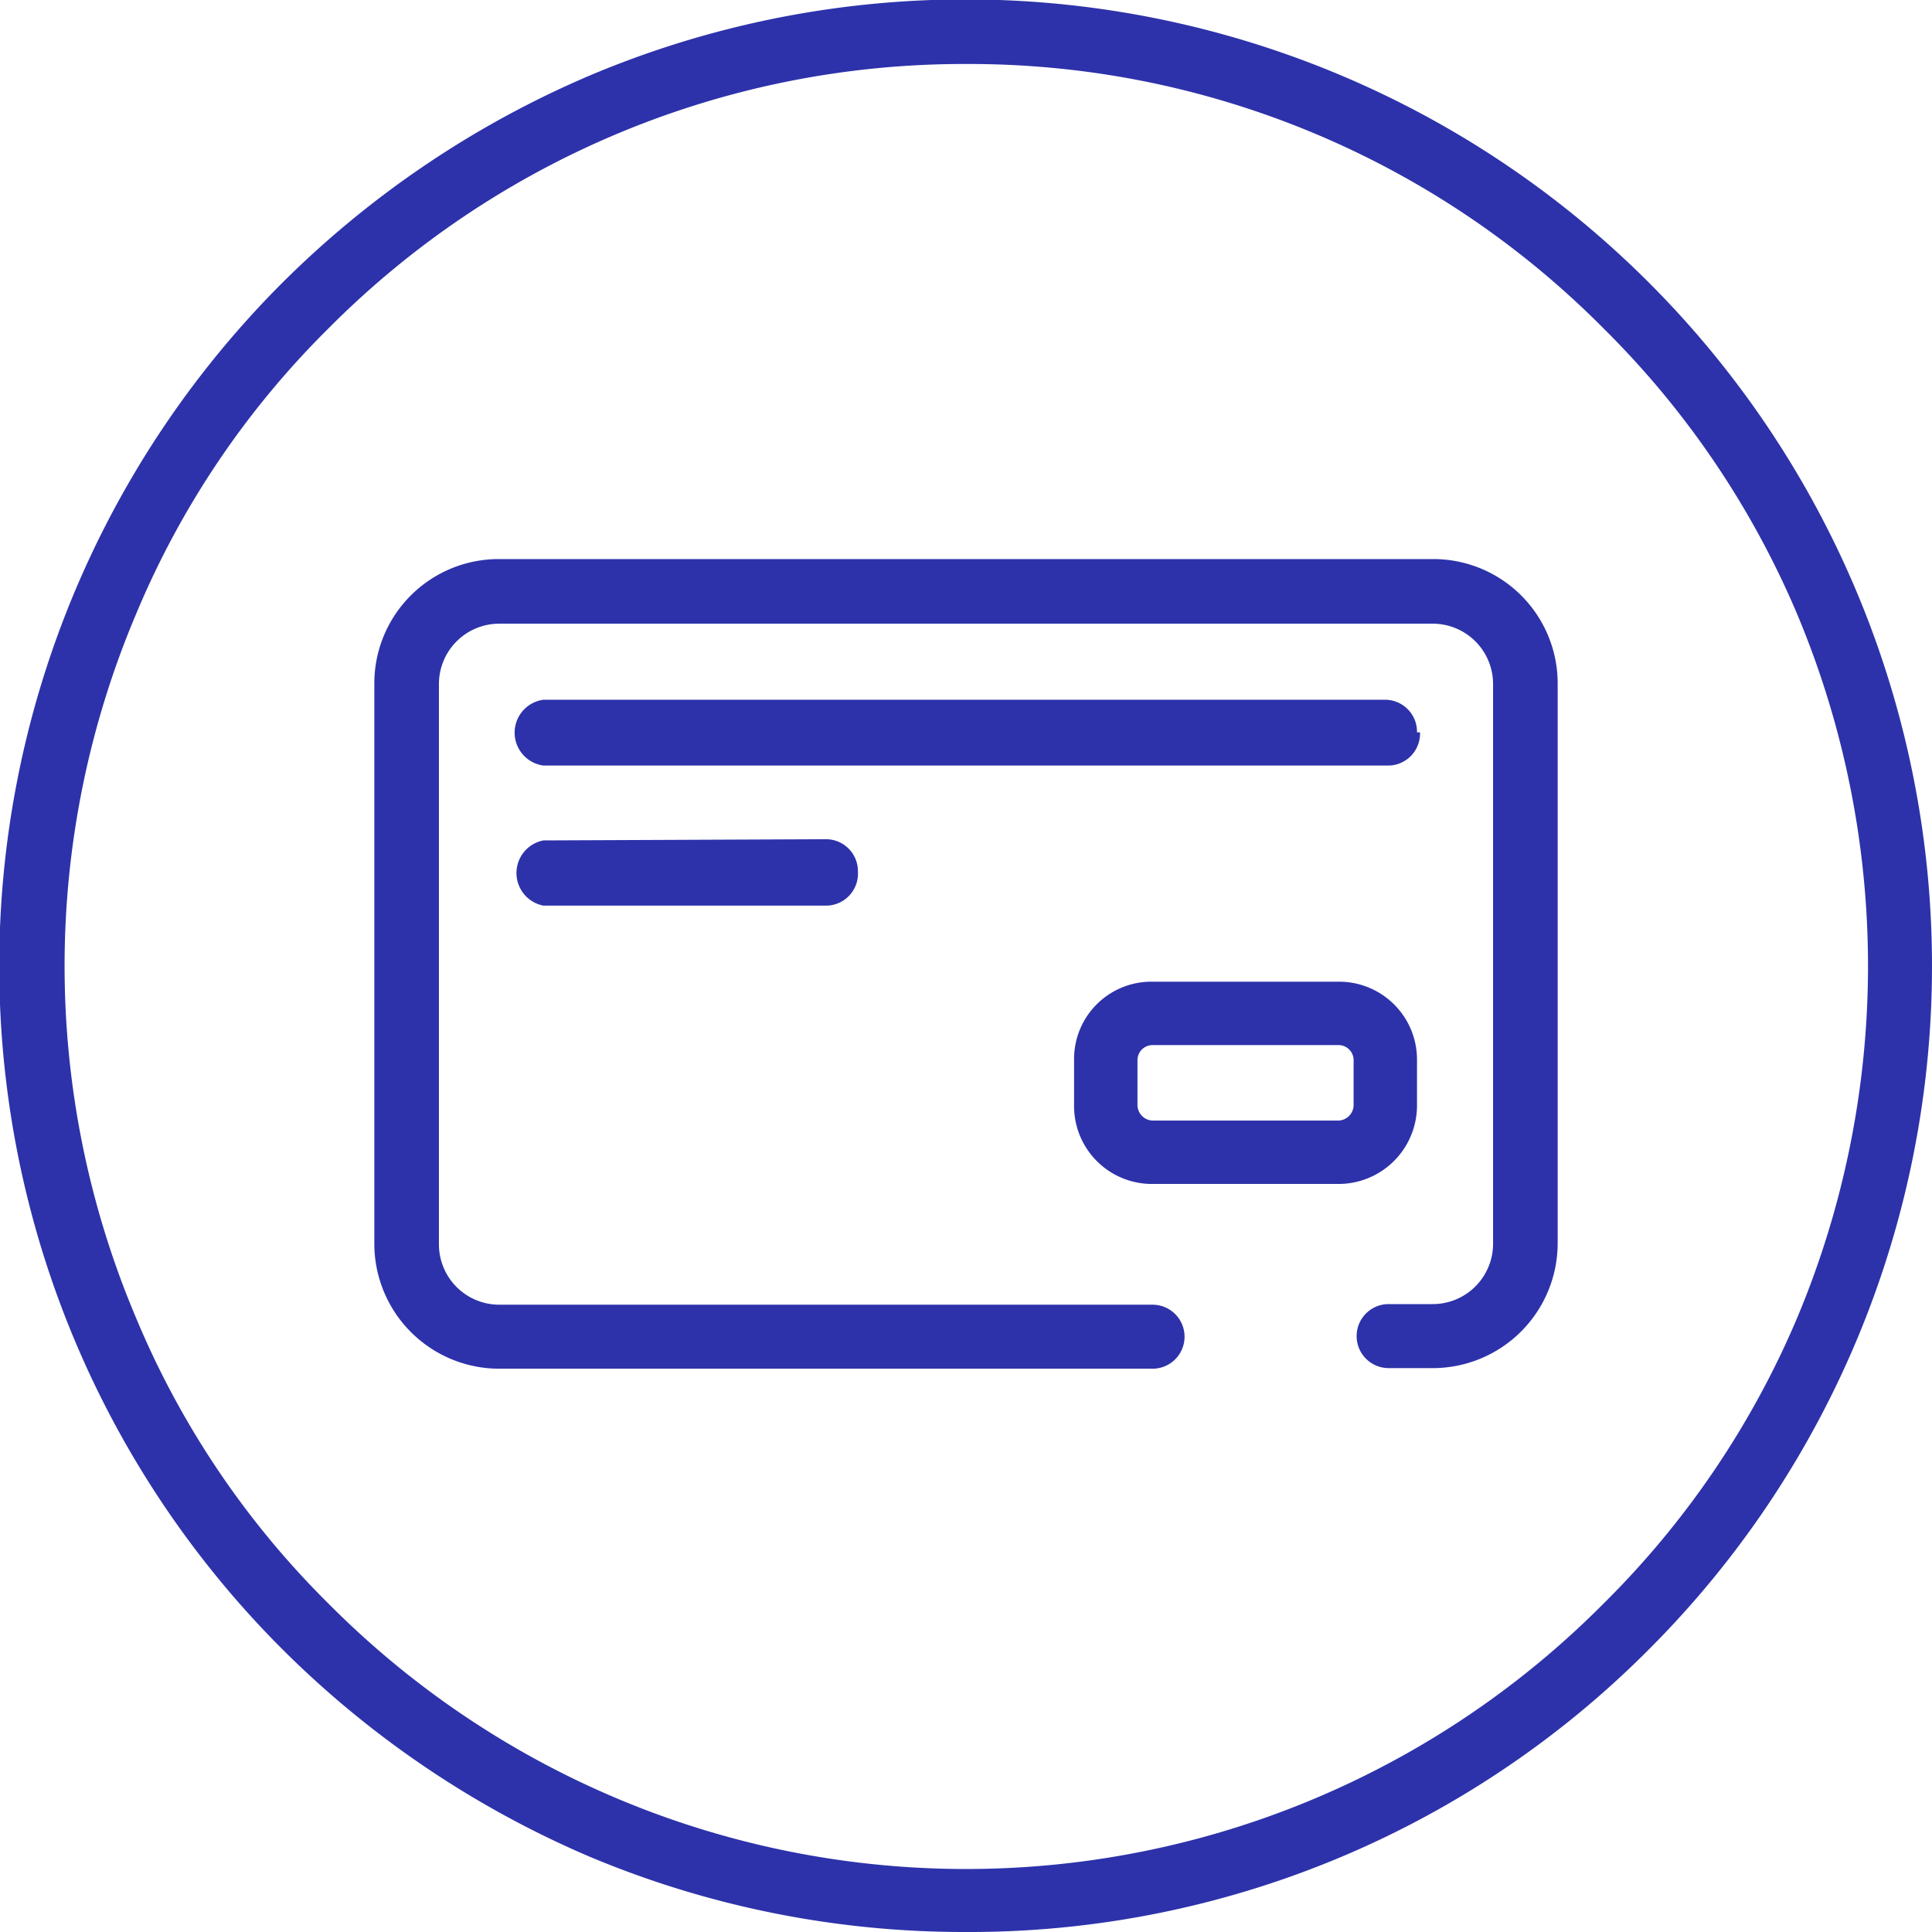
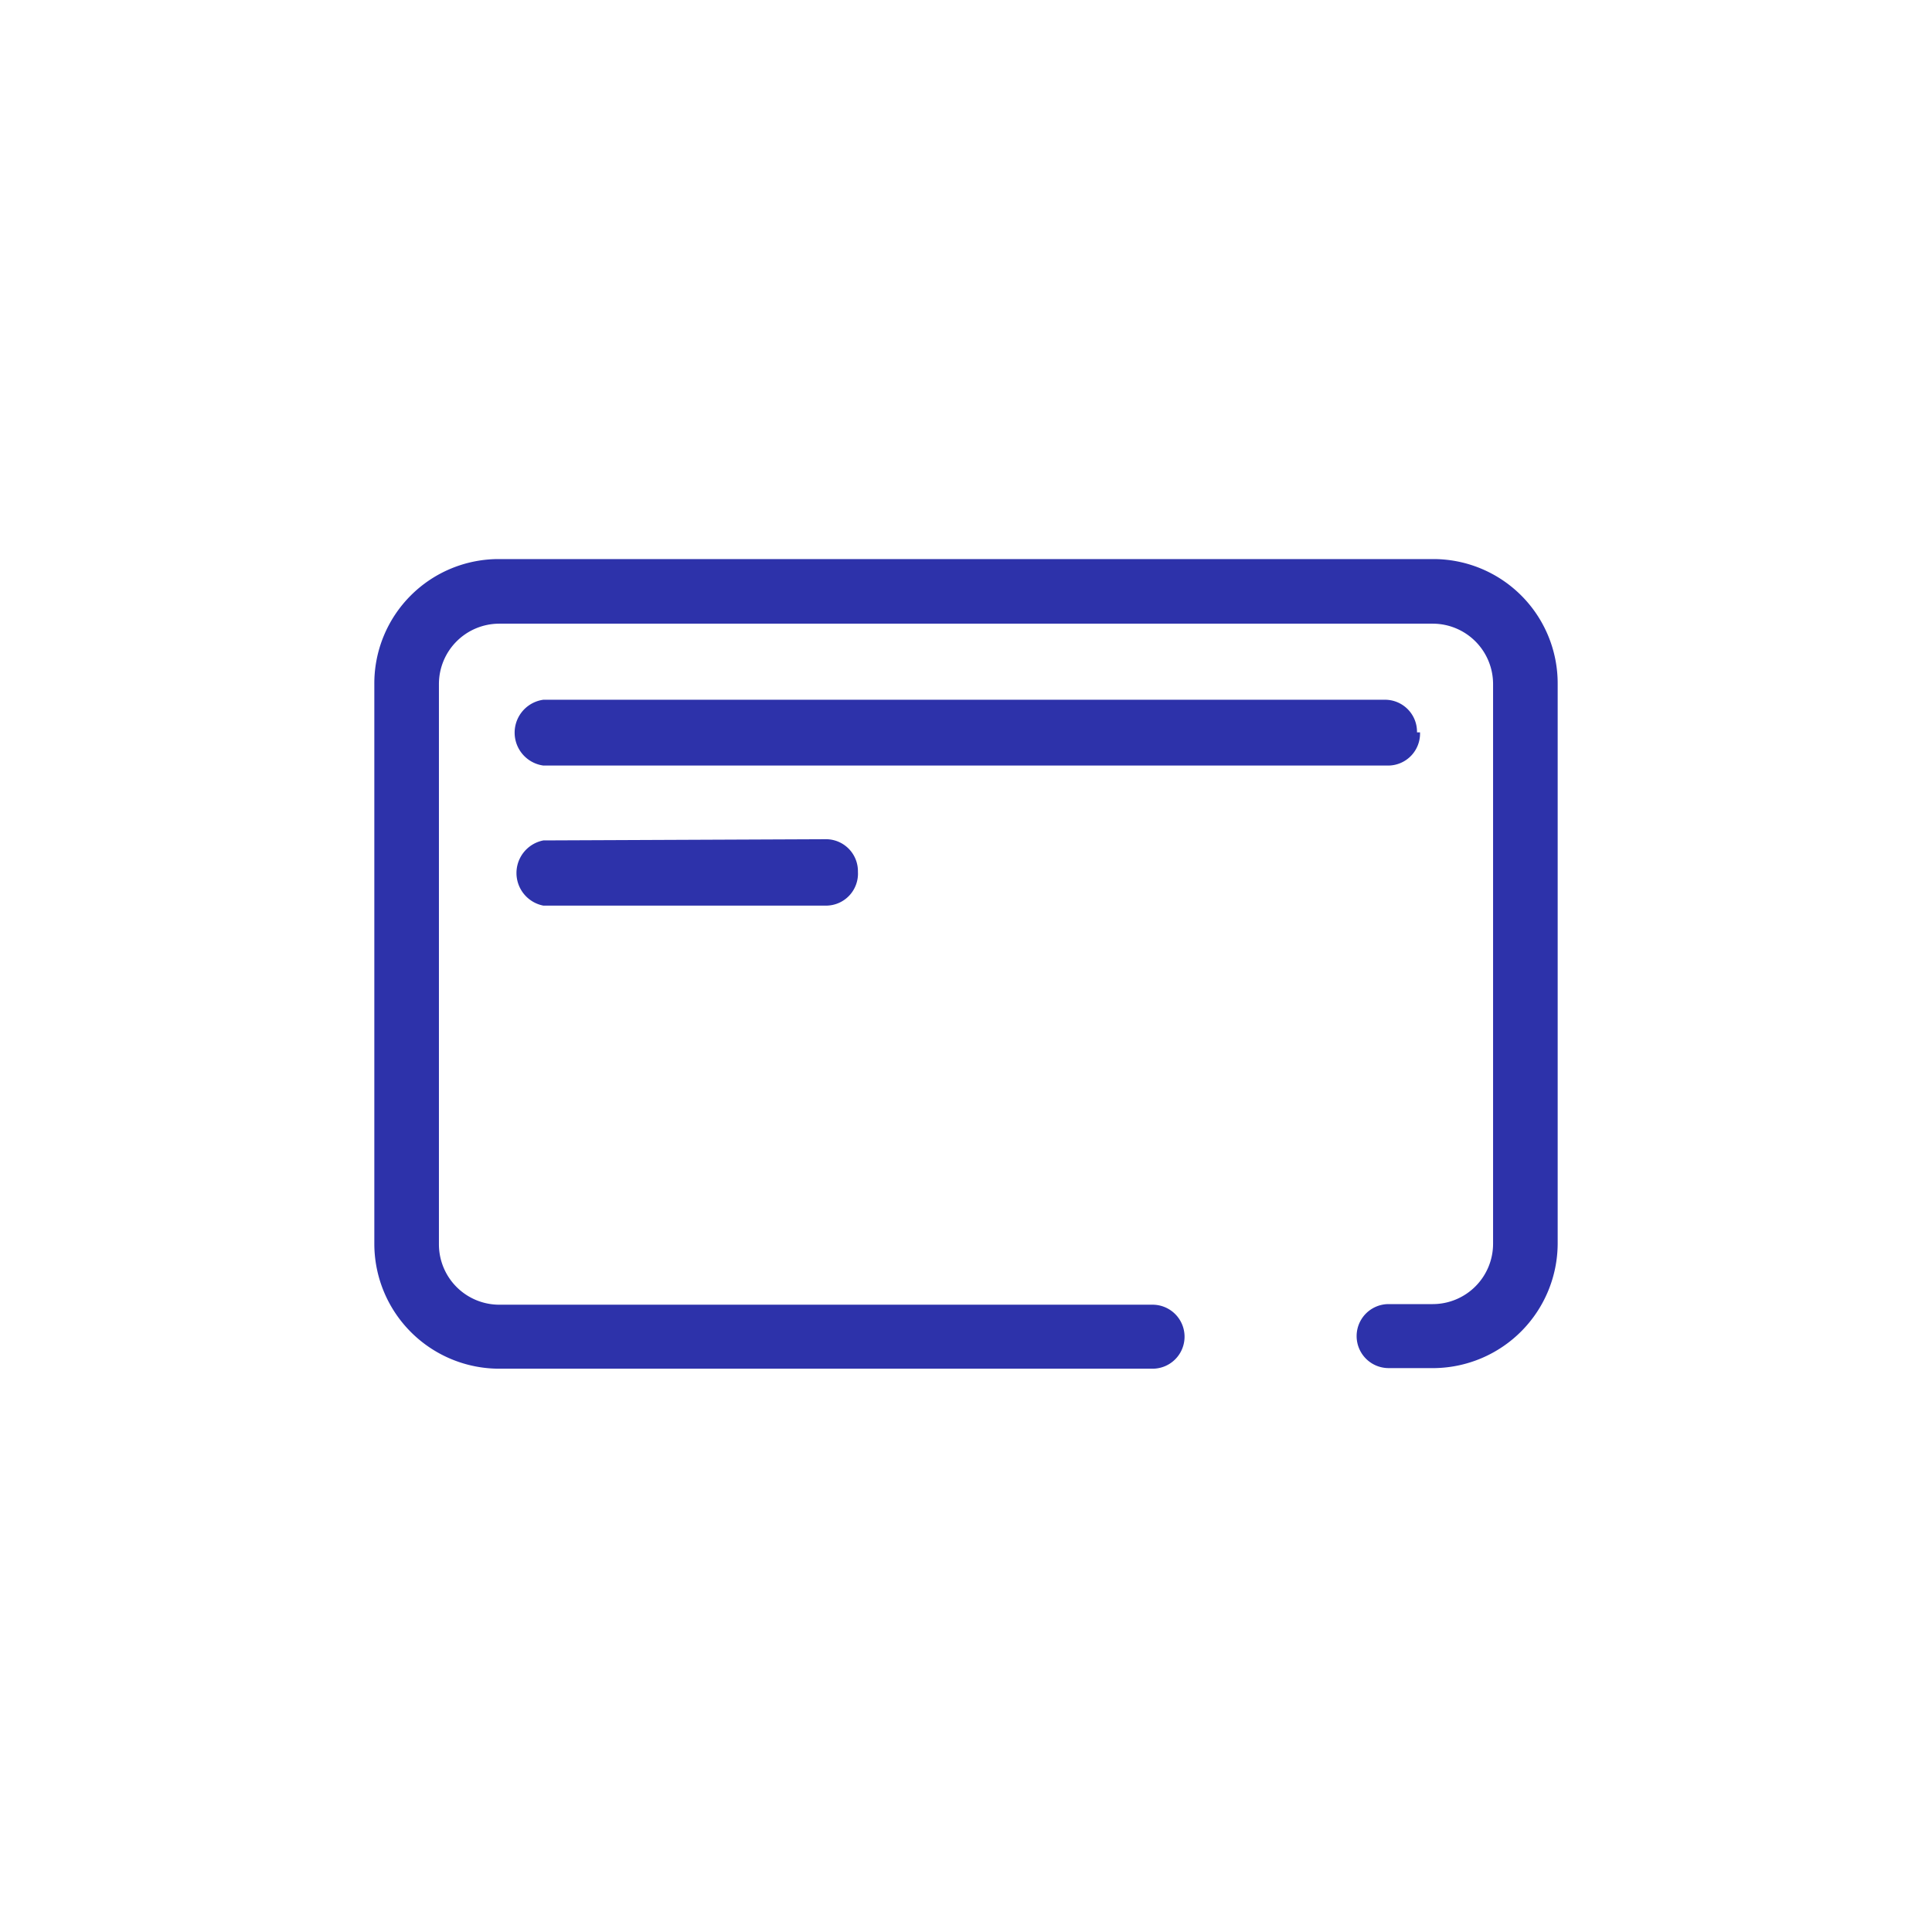
<svg xmlns="http://www.w3.org/2000/svg" width="32" height="32" viewBox="0 0 32 32">
  <defs>
    <style>
      .svg-accent {
        fill: #2d32aa;
        fill-rule: evenodd;
      }
    </style>
  </defs>
  <g>
-     <path class="svg-accent" d="M16,32a16,16,0,0,1-6.24-1.25,16.23,16.23,0,0,1-5.09-3.44,16,16,0,0,1,0-22.62A16.23,16.23,0,0,1,9.77,1.25,16,16,0,0,1,27.32,4.69,16,16,0,0,1,32,16a16,16,0,0,1-4.68,11.31A15.87,15.87,0,0,1,16,32ZM16,1.06A14.83,14.83,0,0,0,5.44,5.44a14.51,14.51,0,0,0-3.19,4.74,14.94,14.94,0,0,0,0,11.64,14.51,14.51,0,0,0,3.19,4.74,14.88,14.88,0,0,0,21.12,0,14.73,14.73,0,0,0,3.21-4.74,15.06,15.06,0,0,0,0-11.64,14.73,14.73,0,0,0-3.21-4.74A14.79,14.79,0,0,0,16,1.06Z" />
    <path class="svg-accent" d="M23.73,9.26H8.27A2.06,2.06,0,0,0,6.2,11.33V20.6a2.07,2.07,0,0,0,2.07,2.07H19.09a.53.53,0,1,0,0-1.06H8.27a1,1,0,0,1-1-1V11.33a1,1,0,0,1,1-1H23.73a1,1,0,0,1,1,1V20.6a1,1,0,0,1-1,1H23a.53.53,0,1,0,0,1.06h.77A2.07,2.07,0,0,0,25.8,20.6V11.33a2.06,2.06,0,0,0-2.07-2.07Z" />
    <path class="svg-accent" d="M23.47,12.13a.53.53,0,0,0-.52-.54H9a.55.55,0,0,0,0,1.09H23a.53.53,0,0,0,.52-.55Z" />
    <path class="svg-accent" d="M9,13.92A.55.55,0,0,0,9,15h4.69a.53.53,0,0,0,.52-.56.53.53,0,0,0-.52-.54Z" />
-     <path class="svg-accent" d="M19.09,19.61h3.08a1.3,1.3,0,0,0,1.3-1.3v-.76a1.29,1.29,0,0,0-1.3-1.29H19.09a1.28,1.28,0,0,0-1.3,1.29v.76a1.29,1.29,0,0,0,1.3,1.3Zm-.25-2.06a.25.25,0,0,1,.25-.24h3.08a.25.25,0,0,1,.25.24v.76a.26.26,0,0,1-.25.25H19.09a.26.26,0,0,1-.25-.25v-.76Z" />
  </g>
</svg>